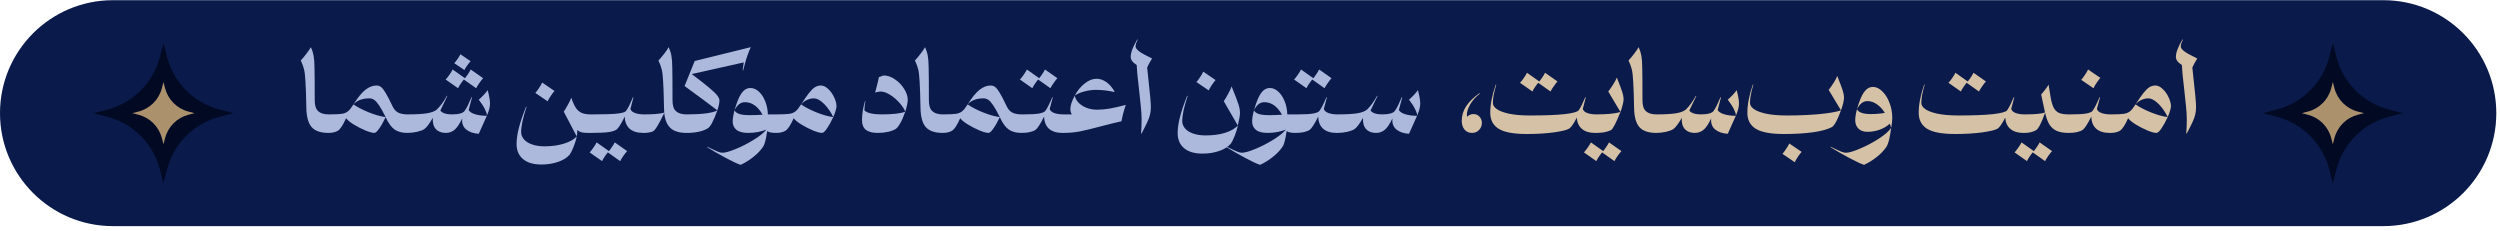
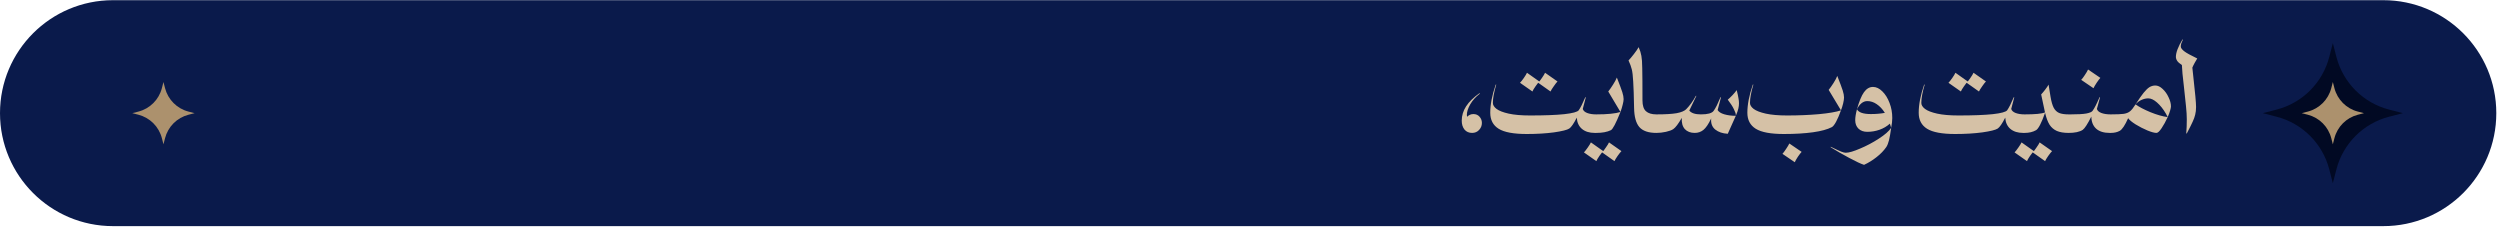
<svg xmlns="http://www.w3.org/2000/svg" width="443" height="41" viewBox="0 0 443 41" fill="none">
  <path d="M0 20.052C0 8.996 8.962 0.034 20.017 0.034H422.328C433.383 0.034 442.345 8.996 442.345 20.052V20.052C442.345 31.107 433.383 40.069 422.328 40.069H20.017C8.962 40.069 0 31.107 0 20.052V20.052Z" fill="#0A1A4B" />
-   <path d="M28.966 7.638L29.595 10.078C30.777 14.661 34.356 18.24 38.939 19.422L41.379 20.052L38.939 20.681C34.356 21.863 30.777 25.442 29.595 30.026L28.966 32.465L28.336 30.026C27.154 25.442 23.575 21.863 18.992 20.681L16.552 20.052L18.992 19.422C23.575 18.24 27.154 14.661 28.336 10.078L28.966 7.638Z" fill="#010923" />
  <path d="M28.966 14.534L29.245 15.619C29.771 17.656 31.362 19.247 33.398 19.772L34.483 20.052L33.398 20.331C31.362 20.857 29.771 22.448 29.245 24.484L28.966 25.569L28.686 24.484C28.16 22.448 26.57 20.857 24.533 20.331L23.448 20.052L24.533 19.772C26.57 19.247 28.16 17.656 28.686 15.619L28.966 14.534Z" fill="#AC916D" />
-   <path d="M58.242 23.552C56.825 23.552 55.815 23.204 55.21 22.509C54.618 21.814 54.309 20.681 54.283 19.11C54.244 16.986 54.193 15.435 54.129 14.457C54.077 13.478 53.993 12.757 53.877 12.294C53.762 11.818 53.569 11.29 53.298 10.71C53.543 10.466 53.858 10.092 54.244 9.59C54.643 9.075 54.927 8.663 55.094 8.355C55.339 8.908 55.499 9.423 55.577 9.899C55.667 10.363 55.718 11.09 55.731 12.081C55.757 13.06 55.77 14.965 55.77 17.797C55.77 18.698 55.976 19.336 56.388 19.709C56.8 20.082 57.418 20.269 58.242 20.269V23.552ZM69.532 18.782C69.803 19.361 70.15 19.754 70.575 19.96C71 20.166 71.54 20.269 72.197 20.269V23.552C71.257 23.552 70.498 23.352 69.918 22.953C69.339 22.541 68.811 21.807 68.335 20.752C67.949 21.576 67.569 22.252 67.196 22.779C66.835 23.294 66.552 23.552 66.346 23.552C65.986 23.552 65.445 23.404 64.724 23.108C64.016 22.811 63.327 22.457 62.658 22.046C62.001 21.634 61.557 21.267 61.325 20.945C60.772 22.194 60.276 22.94 59.839 23.185C59.401 23.43 58.867 23.552 58.236 23.552C58.133 23.552 58.036 23.384 57.946 23.05C57.856 22.715 57.811 22.335 57.811 21.91C57.811 21.486 57.856 21.106 57.946 20.771C58.036 20.436 58.133 20.269 58.236 20.269C59.304 20.269 60.077 20.237 60.553 20.172C61.029 20.095 61.403 19.941 61.673 19.709C61.956 19.477 62.278 19.072 62.639 18.492C63.256 18.943 64.138 19.407 65.284 19.883C66.43 20.346 67.447 20.636 68.335 20.752L68.316 20.713C67.865 19.799 67.479 19.11 67.157 18.647C66.835 18.171 66.546 17.849 66.288 17.681C66.031 17.514 65.741 17.43 65.419 17.43C64.222 17.43 63.295 17.784 62.639 18.492C63.437 17.231 64.151 16.362 64.782 15.886C65.413 15.396 66.063 15.152 66.732 15.152C67.041 15.152 67.312 15.248 67.543 15.441C67.775 15.622 68.039 15.963 68.335 16.465C68.644 16.967 69.043 17.739 69.532 18.782ZM86.828 18.299C86.828 18.595 86.789 18.911 86.712 19.246C86.635 19.58 86.487 20.005 86.268 20.52V20.366C86.268 20.147 86.152 19.806 85.92 19.342C85.701 18.879 85.341 18.319 84.839 17.662C85.058 17.482 85.341 17.212 85.688 16.851C86.036 16.478 86.281 16.182 86.422 15.963C86.577 16.581 86.68 17.057 86.731 17.392C86.796 17.714 86.828 18.016 86.828 18.299ZM78.988 23.552C78.241 23.552 77.655 23.326 77.231 22.876C76.819 22.412 76.638 21.75 76.69 20.887C76.085 21.943 75.583 22.606 75.184 22.876C74.9 23.069 74.469 23.23 73.89 23.359C73.311 23.487 72.744 23.552 72.191 23.552C72.088 23.552 71.991 23.384 71.901 23.05C71.811 22.715 71.766 22.335 71.766 21.91C71.766 21.486 71.811 21.106 71.901 20.771C71.991 20.436 72.088 20.269 72.191 20.269C73.774 20.269 74.971 20.198 75.782 20.057C76.593 19.902 77.153 19.67 77.462 19.361C78.08 18.744 78.653 17.952 79.181 16.986H79.277L78.022 19.593C78.383 20.044 79.065 20.269 80.069 20.269C80.674 20.269 81.17 20.218 81.556 20.114C81.942 19.999 82.2 19.844 82.328 19.651C82.496 19.432 82.689 19.104 82.908 18.666C83.127 18.216 83.339 17.739 83.545 17.237H83.641L83.043 19.497C83.223 19.818 83.609 20.07 84.201 20.25C84.807 20.43 85.495 20.52 86.268 20.52L84.839 23.706C83.925 23.655 83.184 23.404 82.618 22.953C82.052 22.49 81.813 21.833 81.904 20.983C81.427 21.988 80.964 22.67 80.513 23.03C80.076 23.378 79.567 23.552 78.988 23.552ZM83.391 10.845C83.236 11 83.036 11.251 82.792 11.599C82.547 11.933 82.38 12.204 82.29 12.41L80.494 11.193C80.674 11 80.874 10.749 81.093 10.44C81.311 10.118 81.472 9.841 81.575 9.61L83.391 10.845ZM82.386 13.858C82.219 14.038 81.994 14.328 81.71 14.727C81.427 15.126 81.247 15.428 81.17 15.634L78.968 14.09C79.162 13.897 79.387 13.613 79.644 13.24C79.915 12.854 80.101 12.545 80.204 12.313L82.386 13.858ZM85.611 13.858C85.444 14.025 85.219 14.315 84.935 14.727C84.652 15.126 84.465 15.428 84.375 15.634L82.193 14.09C82.373 13.897 82.592 13.613 82.85 13.24C83.12 12.854 83.307 12.545 83.41 12.313L85.611 13.858ZM104.185 23.552C103.709 23.552 103.316 23.513 103.007 23.436C102.711 23.346 102.467 23.211 102.273 23.03L102.293 23.359C102.293 23.59 102.261 23.861 102.196 24.17L99.898 19.786C100.066 19.555 100.304 19.155 100.613 18.589C100.935 18.01 101.141 17.585 101.231 17.314C101.501 18.113 101.778 18.724 102.061 19.149C102.357 19.561 102.705 19.851 103.104 20.018C103.503 20.185 104.024 20.269 104.668 20.269V23.552H104.185ZM95.94 29.152C94.523 29.152 93.436 28.83 92.676 28.186C91.917 27.543 91.537 26.654 91.537 25.521C91.537 24.646 91.678 23.674 91.962 22.606C92.245 21.524 92.663 20.295 93.217 18.917H93.313C92.67 20.835 92.348 22.329 92.348 23.397C92.348 23.861 92.509 24.286 92.831 24.672C93.153 25.058 93.622 25.36 94.24 25.579C94.871 25.811 95.624 25.927 96.5 25.927C97.8 25.927 98.952 25.766 99.956 25.444C100.96 25.135 101.707 24.71 102.196 24.17C102.093 24.749 101.907 25.367 101.636 26.023C101.366 26.693 101.147 27.137 100.98 27.356C100.516 27.922 99.834 28.36 98.933 28.669C98.032 28.991 97.034 29.152 95.94 29.152ZM98.257 16.117C98.115 16.259 97.896 16.549 97.6 16.986C97.317 17.411 97.13 17.733 97.04 17.952L94.858 16.465C95.038 16.285 95.257 15.995 95.515 15.596C95.785 15.197 95.972 14.875 96.075 14.63L98.257 16.117ZM113.971 23.552C112.928 23.552 112.124 23.301 111.557 22.799C111.004 22.284 110.721 21.569 110.708 20.655C110.064 21.968 109.568 22.741 109.221 22.972C108.925 23.178 108.442 23.326 107.772 23.417C107.116 23.507 106.08 23.552 104.664 23.552C104.561 23.552 104.464 23.384 104.374 23.05C104.284 22.715 104.239 22.335 104.239 21.91C104.239 21.486 104.284 21.106 104.374 20.771C104.464 20.436 104.561 20.269 104.664 20.269H105.011C107.212 20.269 108.712 20.218 109.51 20.114C110.321 20.012 110.798 19.857 110.939 19.651C111.107 19.432 111.3 19.104 111.519 18.666C111.738 18.216 111.95 17.739 112.156 17.237H112.252L111.712 19.303C111.802 19.612 112.066 19.851 112.504 20.018C112.941 20.185 113.495 20.269 114.164 20.269V23.552H113.971ZM107.908 26.777C107.753 26.931 107.528 27.214 107.232 27.626C106.949 28.038 106.768 28.347 106.691 28.553L104.49 27.008C104.67 26.815 104.895 26.526 105.166 26.139C105.436 25.753 105.623 25.451 105.726 25.232L107.908 26.777ZM111.132 26.777C110.978 26.931 110.753 27.214 110.457 27.626C110.173 28.038 109.987 28.347 109.897 28.553L107.715 27.008C107.895 26.815 108.114 26.526 108.371 26.139C108.641 25.766 108.828 25.463 108.931 25.232L111.132 26.777ZM119.169 17.797C119.169 18.698 119.375 19.336 119.787 19.709C120.199 20.082 120.823 20.269 121.66 20.269V23.552C120.386 23.552 119.44 23.268 118.822 22.702C118.204 22.136 117.83 21.241 117.702 20.018C117.212 21.048 116.8 21.833 116.466 22.374C116.144 22.902 115.874 23.211 115.655 23.301C115.204 23.468 114.709 23.552 114.168 23.552C114.065 23.552 113.968 23.384 113.878 23.05C113.788 22.715 113.743 22.335 113.743 21.91C113.743 21.486 113.788 21.106 113.878 20.771C113.968 20.436 114.065 20.269 114.168 20.269C115.841 20.269 117.019 20.166 117.702 19.96C117.676 19.6 117.663 19.31 117.663 19.091C117.624 16.967 117.573 15.422 117.509 14.457C117.457 13.478 117.373 12.757 117.257 12.294C117.142 11.818 116.949 11.296 116.678 10.73C116.923 10.472 117.245 10.092 117.644 9.59C118.043 9.075 118.326 8.663 118.493 8.355C118.738 8.908 118.899 9.423 118.976 9.899C119.066 10.363 119.118 11.09 119.131 12.081C119.156 13.06 119.169 14.965 119.169 17.797ZM133.047 8.355C132.88 8.689 132.7 9.127 132.507 9.668C132.314 10.195 132.172 10.64 132.082 11L131.696 12.448H131.599L131.792 11.058L122.581 13.124C123.984 14.18 125.034 15.004 125.729 15.596C126.424 16.175 126.887 16.626 127.119 16.948C127.364 17.27 127.486 17.559 127.486 17.817C127.486 18.229 127.364 18.808 127.119 19.555C125.536 18.344 123.598 16.909 121.307 15.248L123.103 10.807L133.047 8.355ZM121.23 21.91C121.23 21.486 121.275 21.106 121.365 20.771C121.455 20.436 121.551 20.269 121.654 20.269C124.435 20.269 126.257 20.031 127.119 19.555C126.746 20.572 126.424 21.325 126.154 21.814C125.896 22.29 125.652 22.599 125.42 22.741C124.519 23.281 123.264 23.552 121.654 23.552C121.551 23.552 121.455 23.384 121.365 23.05C121.275 22.715 121.23 22.335 121.23 21.91ZM137.555 23.552C137.143 23.552 136.809 23.526 136.551 23.474C136.306 23.423 136.107 23.339 135.952 23.224C135.837 23.996 135.721 24.595 135.605 25.019C135.502 25.457 135.36 25.805 135.18 26.062C134.742 26.693 134.169 27.285 133.461 27.839C132.766 28.392 132.026 28.849 131.241 29.21C130.674 29.029 129.792 28.617 128.595 27.974C127.411 27.343 126.323 26.719 125.332 26.101V26.004C126.259 26.455 126.883 26.744 127.205 26.873C127.527 27.002 127.791 27.066 127.997 27.066C128.512 27.066 129.297 26.847 130.352 26.41C131.408 25.985 132.457 25.451 133.5 24.807C134.543 24.176 135.309 23.565 135.798 22.972C135.36 23.14 134.858 23.281 134.292 23.397C133.725 23.5 133.159 23.552 132.592 23.552C131.653 23.552 130.958 23.372 130.507 23.011C130.056 22.651 129.831 22.142 129.831 21.486C129.831 21.228 129.863 20.919 129.928 20.559C129.992 20.198 130.069 19.863 130.159 19.555C130.288 19.825 130.565 20.037 130.99 20.192C131.415 20.333 132.026 20.404 132.824 20.404C133.661 20.404 134.427 20.378 135.122 20.327C134.298 18.846 133.255 18.106 131.994 18.106C131.234 18.106 130.623 18.589 130.159 19.555C130.546 18.151 130.958 17.141 131.395 16.523C131.833 15.905 132.361 15.596 132.979 15.596C133.519 15.596 134.021 15.815 134.485 16.252C134.948 16.677 135.322 17.25 135.605 17.971C135.888 18.692 136.043 19.458 136.068 20.269H137.555V23.552ZM145.469 15.152C145.894 15.152 146.318 15.351 146.743 15.75C147.181 16.149 147.535 16.645 147.805 17.237C148.088 17.817 148.23 18.357 148.23 18.859C148.23 19.001 148.179 19.252 148.076 19.612C147.973 19.973 147.831 20.353 147.651 20.752C147.561 20.559 147.458 20.359 147.342 20.153C146.853 19.316 146.325 18.653 145.758 18.164C145.205 17.675 144.69 17.43 144.214 17.43C143.814 17.43 143.415 17.52 143.016 17.701C142.63 17.868 142.276 18.132 141.954 18.492C142.534 17.591 143.01 16.909 143.383 16.446C143.769 15.969 144.117 15.634 144.426 15.441C144.748 15.248 145.095 15.152 145.469 15.152ZM145.662 23.552C145.301 23.552 144.761 23.404 144.04 23.108C143.332 22.811 142.643 22.457 141.974 22.046C141.317 21.634 140.873 21.267 140.641 20.945C140.088 22.194 139.592 22.94 139.154 23.185C138.717 23.43 138.182 23.552 137.551 23.552C137.448 23.552 137.352 23.384 137.262 23.05C137.172 22.715 137.127 22.335 137.127 21.91C137.127 21.486 137.172 21.106 137.262 20.771C137.352 20.436 137.448 20.269 137.551 20.269C138.62 20.269 139.392 20.237 139.869 20.172C140.345 20.095 140.718 19.941 140.989 19.709C141.272 19.477 141.594 19.072 141.954 18.492C142.572 18.943 143.454 19.407 144.6 19.883C145.745 20.346 146.762 20.636 147.651 20.752C147.303 21.511 146.943 22.168 146.569 22.721C146.196 23.275 145.894 23.552 145.662 23.552ZM156.607 13.375C157.263 13.375 157.92 13.601 158.576 14.051C159.246 14.502 159.793 15.068 160.218 15.75C160.643 16.42 160.855 17.07 160.855 17.701C160.855 17.932 160.81 18.248 160.72 18.647C160.643 19.033 160.54 19.413 160.411 19.786C160.231 19.31 159.889 18.788 159.387 18.222C158.885 17.656 158.325 17.179 157.707 16.793C157.089 16.407 156.523 16.214 156.008 16.214C155.905 16.214 155.738 16.24 155.506 16.291C155.287 16.343 155.139 16.375 155.062 16.388C155.139 16.182 155.255 15.757 155.409 15.113C155.577 14.457 155.686 13.974 155.738 13.665L156.124 13.53C156.369 13.427 156.529 13.375 156.607 13.375ZM155.545 23.552C154.605 23.552 153.903 23.372 153.44 23.011C152.976 22.638 152.745 22.065 152.745 21.292C152.745 20.777 152.79 20.224 152.88 19.632C152.983 19.027 153.112 18.467 153.266 17.952H153.363C153.311 18.132 153.266 18.39 153.227 18.724C153.189 19.059 153.169 19.336 153.169 19.555C153.633 20.031 154.663 20.269 156.259 20.269C158.229 20.269 159.613 20.108 160.411 19.786C160.115 20.649 159.819 21.337 159.523 21.852C159.226 22.355 158.975 22.676 158.769 22.818C158.409 23.05 157.946 23.23 157.379 23.359C156.813 23.487 156.201 23.552 155.545 23.552ZM167.07 23.552C165.654 23.552 164.643 23.204 164.038 22.509C163.446 21.814 163.137 20.681 163.111 19.11C163.072 16.986 163.021 15.435 162.957 14.457C162.905 13.478 162.821 12.757 162.706 12.294C162.59 11.818 162.397 11.29 162.126 10.71C162.371 10.466 162.686 10.092 163.072 9.59C163.472 9.075 163.755 8.663 163.922 8.355C164.167 8.908 164.328 9.423 164.405 9.899C164.495 10.363 164.547 11.09 164.559 12.081C164.585 13.06 164.598 14.965 164.598 17.797C164.598 18.698 164.804 19.336 165.216 19.709C165.628 20.082 166.246 20.269 167.07 20.269V23.552ZM178.36 18.782C178.631 19.361 178.978 19.754 179.403 19.96C179.828 20.166 180.369 20.269 181.025 20.269V23.552C180.085 23.552 179.326 23.352 178.747 22.953C178.167 22.541 177.639 21.807 177.163 20.752C176.777 21.576 176.397 22.252 176.024 22.779C175.663 23.294 175.38 23.552 175.174 23.552C174.814 23.552 174.273 23.404 173.552 23.108C172.844 22.811 172.155 22.457 171.486 22.046C170.829 21.634 170.385 21.267 170.153 20.945C169.6 22.194 169.104 22.94 168.667 23.185C168.229 23.43 167.695 23.552 167.064 23.552C166.961 23.552 166.864 23.384 166.774 23.05C166.684 22.715 166.639 22.335 166.639 21.91C166.639 21.486 166.684 21.106 166.774 20.771C166.864 20.436 166.961 20.269 167.064 20.269C168.132 20.269 168.905 20.237 169.381 20.172C169.857 20.095 170.231 19.941 170.501 19.709C170.784 19.477 171.106 19.072 171.467 18.492C172.085 18.943 172.966 19.407 174.112 19.883C175.258 20.346 176.275 20.636 177.163 20.752L177.144 20.713C176.693 19.799 176.307 19.11 175.985 18.647C175.663 18.171 175.374 17.849 175.116 17.681C174.859 17.514 174.569 17.43 174.247 17.43C173.05 17.43 172.123 17.784 171.467 18.492C172.265 17.231 172.979 16.362 173.61 15.886C174.241 15.396 174.891 15.152 175.56 15.152C175.869 15.152 176.14 15.248 176.371 15.441C176.603 15.622 176.867 15.963 177.163 16.465C177.472 16.967 177.871 17.739 178.36 18.782ZM188.26 23.552C187.23 23.552 186.432 23.301 185.865 22.799C185.312 22.284 185.029 21.569 185.016 20.655C184.359 21.968 183.851 22.754 183.49 23.011C183.246 23.178 182.898 23.314 182.448 23.417C182.01 23.507 181.534 23.552 181.019 23.552C180.916 23.552 180.819 23.384 180.729 23.05C180.639 22.715 180.594 22.335 180.594 21.91C180.594 21.486 180.639 21.106 180.729 20.771C180.819 20.436 180.916 20.269 181.019 20.269H181.366C182.615 20.269 183.535 20.218 184.128 20.114C184.72 19.999 185.087 19.844 185.228 19.651C185.563 19.201 185.975 18.396 186.464 17.237H186.561L186.001 19.303C186.091 19.612 186.355 19.851 186.792 20.018C187.23 20.185 187.784 20.269 188.453 20.269V23.552H188.26ZM184.147 13.858C183.98 14.038 183.754 14.328 183.471 14.727C183.188 15.126 183.008 15.428 182.93 15.634L180.729 14.09C180.922 13.897 181.147 13.613 181.405 13.24C181.675 12.854 181.862 12.545 181.965 12.313L184.147 13.858ZM187.372 13.858C187.204 14.025 186.979 14.315 186.696 14.727C186.413 15.126 186.226 15.428 186.136 15.634L183.954 14.09C184.134 13.897 184.353 13.613 184.61 13.24C184.881 12.854 185.067 12.545 185.17 12.313L187.372 13.858ZM197.486 16.31C196.353 16.053 195.272 15.924 194.242 15.924C193.521 15.924 192.813 16.021 192.118 16.214C191.422 16.394 190.862 16.639 190.438 16.948C190.901 16.072 191.487 15.358 192.195 14.804C192.903 14.238 193.604 13.954 194.3 13.954C194.905 13.954 195.49 14.154 196.057 14.553C196.623 14.952 197.1 15.506 197.486 16.214V16.31ZM194.396 19.439C195.066 19.439 195.799 19.374 196.598 19.246C197.396 19.104 198.361 18.885 199.494 18.589C199.185 19.451 198.928 20.417 198.722 21.486C197.808 21.692 196.585 21.994 195.053 22.393C193.559 22.792 192.336 23.088 191.384 23.281C190.431 23.462 189.453 23.552 188.449 23.552C188.346 23.552 188.249 23.384 188.159 23.05C188.069 22.715 188.024 22.335 188.024 21.91C188.024 21.486 188.069 21.106 188.159 20.771C188.249 20.436 188.346 20.269 188.449 20.269H189.935C189.755 19.999 189.665 19.69 189.665 19.342C189.665 18.711 189.923 17.913 190.438 16.948C190.618 17.694 191.081 18.299 191.828 18.763C192.575 19.213 193.431 19.439 194.396 19.439ZM204.146 10.363C204.03 10.53 203.882 10.781 203.701 11.116C203.521 11.438 203.38 11.727 203.277 11.985L203.45 13.626C203.772 16.446 203.933 18.222 203.933 18.956C203.933 19.471 203.882 19.928 203.779 20.327C203.689 20.713 203.541 21.125 203.335 21.563C203.141 22 202.794 22.696 202.292 23.648H202.195C202.26 22.876 202.292 22.039 202.292 21.138C202.292 20.494 202.247 19.741 202.157 18.879C202.079 18.016 201.964 16.928 201.809 15.615C201.564 13.568 201.436 12.204 201.423 11.521C201.011 11.251 200.734 11.007 200.592 10.788C200.438 10.556 200.361 10.318 200.361 10.073C200.361 9.314 200.747 8.29 201.519 7.003H201.616C201.474 7.299 201.371 7.537 201.307 7.717C201.255 7.885 201.23 8.065 201.23 8.258C201.23 8.477 201.416 8.741 201.79 9.05C202.176 9.359 202.961 9.796 204.146 10.363ZM219.727 20.037C219.727 20.424 219.598 21.157 219.341 22.239L216.85 17.932C217.056 17.649 217.313 17.218 217.622 16.639C217.944 16.059 218.15 15.615 218.24 15.306C218.871 16.864 219.276 17.926 219.456 18.492C219.637 19.059 219.727 19.574 219.727 20.037ZM213.084 27.221C211.668 27.221 210.58 26.899 209.821 26.255C209.061 25.611 208.681 24.723 208.681 23.59C208.681 22.715 208.823 21.743 209.106 20.674C209.389 19.593 209.808 18.364 210.361 16.986H210.458C209.814 18.904 209.492 20.398 209.492 21.466C209.492 21.93 209.653 22.355 209.975 22.741C210.297 23.127 210.767 23.43 211.385 23.648C212.016 23.88 212.769 23.996 213.644 23.996C214.944 23.996 216.096 23.841 217.101 23.532C218.105 23.211 218.851 22.779 219.341 22.239C219.238 22.818 219.051 23.436 218.781 24.092C218.51 24.762 218.291 25.206 218.124 25.425C217.661 25.991 216.978 26.429 216.077 26.738C215.176 27.06 214.178 27.221 213.084 27.221ZM215.401 14.186C215.26 14.328 215.041 14.617 214.745 15.055C214.461 15.48 214.275 15.802 214.185 16.021L212.003 14.534C212.183 14.354 212.402 14.064 212.659 13.665C212.93 13.266 213.116 12.944 213.219 12.699L215.401 14.186ZM229.6 23.552C229.188 23.552 228.853 23.526 228.596 23.474C228.351 23.423 228.152 23.339 227.997 23.224C227.881 23.996 227.765 24.595 227.65 25.019C227.547 25.457 227.405 25.805 227.225 26.062C226.787 26.693 226.214 27.285 225.506 27.839C224.811 28.392 224.071 28.849 223.285 29.21C222.719 29.029 221.837 28.617 220.64 27.974C219.456 27.343 218.368 26.719 217.376 26.101V26.004C218.303 26.455 218.928 26.744 219.25 26.873C219.571 27.002 219.835 27.066 220.041 27.066C220.556 27.066 221.342 26.847 222.397 26.41C223.453 25.985 224.502 25.451 225.545 24.807C226.588 24.176 227.354 23.565 227.843 22.972C227.405 23.14 226.903 23.281 226.336 23.397C225.77 23.5 225.204 23.552 224.637 23.552C223.697 23.552 223.002 23.372 222.552 23.011C222.101 22.651 221.876 22.142 221.876 21.486C221.876 21.228 221.908 20.919 221.972 20.559C222.037 20.198 222.114 19.863 222.204 19.555C222.333 19.825 222.61 20.037 223.034 20.192C223.459 20.333 224.071 20.404 224.869 20.404C225.706 20.404 226.472 20.378 227.167 20.327C226.343 18.846 225.3 18.106 224.039 18.106C223.279 18.106 222.668 18.589 222.204 19.555C222.59 18.151 223.002 17.141 223.44 16.523C223.878 15.905 224.405 15.596 225.023 15.596C225.564 15.596 226.066 15.815 226.53 16.252C226.993 16.677 227.366 17.25 227.65 17.971C227.933 18.692 228.087 19.458 228.113 20.269H229.6V23.552ZM236.838 23.552C235.808 23.552 235.01 23.301 234.443 22.799C233.89 22.284 233.606 21.569 233.593 20.655C232.937 21.968 232.428 22.754 232.068 23.011C231.823 23.178 231.476 23.314 231.025 23.417C230.587 23.507 230.111 23.552 229.596 23.552C229.493 23.552 229.397 23.384 229.307 23.05C229.216 22.715 229.171 22.335 229.171 21.91C229.171 21.486 229.216 21.106 229.307 20.771C229.397 20.436 229.493 20.269 229.596 20.269H229.944C231.192 20.269 232.113 20.218 232.705 20.114C233.297 19.999 233.664 19.844 233.806 19.651C234.141 19.201 234.552 18.396 235.042 17.237H235.138L234.578 19.303C234.668 19.612 234.932 19.851 235.37 20.018C235.808 20.185 236.361 20.269 237.031 20.269V23.552H236.838ZM232.724 13.858C232.557 14.038 232.332 14.328 232.049 14.727C231.765 15.126 231.585 15.428 231.508 15.634L229.307 14.09C229.5 13.897 229.725 13.613 229.982 13.24C230.253 12.854 230.439 12.545 230.542 12.313L232.724 13.858ZM235.949 13.858C235.782 14.025 235.557 14.315 235.273 14.727C234.99 15.126 234.804 15.428 234.713 15.634L232.531 14.09C232.712 13.897 232.93 13.613 233.188 13.24C233.458 12.854 233.645 12.545 233.748 12.313L235.949 13.858ZM251.663 18.299C251.663 18.595 251.625 18.911 251.548 19.246C251.47 19.58 251.322 20.005 251.103 20.52V20.366C251.103 20.147 250.988 19.806 250.756 19.342C250.537 18.879 250.176 18.319 249.674 17.662C249.893 17.482 250.176 17.212 250.524 16.851C250.872 16.478 251.116 16.182 251.258 15.963C251.412 16.581 251.515 17.057 251.567 17.392C251.631 17.714 251.663 18.016 251.663 18.299ZM243.823 23.552C243.077 23.552 242.491 23.326 242.066 22.876C241.654 22.412 241.474 21.75 241.525 20.887C240.92 21.943 240.418 22.606 240.019 22.876C239.736 23.069 239.305 23.23 238.725 23.359C238.146 23.487 237.58 23.552 237.026 23.552C236.923 23.552 236.827 23.384 236.736 23.05C236.646 22.715 236.601 22.335 236.601 21.91C236.601 21.486 236.646 21.106 236.736 20.771C236.827 20.436 236.923 20.269 237.026 20.269C238.61 20.269 239.807 20.198 240.618 20.057C241.429 19.902 241.989 19.67 242.298 19.361C242.916 18.744 243.489 17.952 244.016 16.986H244.113L242.858 19.593C243.218 20.044 243.901 20.269 244.905 20.269C245.51 20.269 246.005 20.218 246.392 20.114C246.778 19.999 247.035 19.844 247.164 19.651C247.331 19.432 247.525 19.104 247.743 18.666C247.962 18.216 248.175 17.739 248.381 17.237H248.477L247.879 19.497C248.059 19.818 248.445 20.07 249.037 20.25C249.642 20.43 250.331 20.52 251.103 20.52L249.674 23.706C248.76 23.655 248.02 23.404 247.454 22.953C246.887 22.49 246.649 21.833 246.739 20.983C246.263 21.988 245.799 22.67 245.349 23.03C244.911 23.378 244.403 23.552 243.823 23.552Z" fill="#ACB8DC" />
  <path d="M261.085 20.211C261.536 20.211 261.896 20.366 262.167 20.674C262.45 20.983 262.592 21.35 262.592 21.775C262.592 22.264 262.424 22.683 262.09 23.03C261.768 23.378 261.356 23.552 260.854 23.552C260.287 23.552 259.837 23.352 259.502 22.953C259.18 22.541 259.019 22.02 259.019 21.389C259.019 20.488 259.277 19.638 259.792 18.84C260.319 18.029 261.124 17.244 262.205 16.484V16.619C261.497 17.16 260.937 17.784 260.525 18.492C260.126 19.188 259.927 19.812 259.927 20.366C259.927 20.52 259.94 20.63 259.965 20.694C260.287 20.372 260.661 20.211 261.085 20.211ZM282.592 23.552C281.639 23.552 280.879 23.314 280.313 22.837C279.759 22.361 279.457 21.698 279.405 20.848C278.865 21.904 278.421 22.548 278.073 22.779C277.7 23.024 276.799 23.249 275.37 23.455C273.941 23.648 272.331 23.745 270.542 23.745C268.212 23.745 266.551 23.436 265.56 22.818C264.569 22.2 264.073 21.254 264.073 19.979C264.073 18.525 264.395 16.864 265.039 14.997H265.135C264.736 16.323 264.537 17.405 264.537 18.241C264.537 18.615 264.755 18.969 265.193 19.303C265.644 19.638 266.358 19.915 267.337 20.134C268.328 20.353 269.589 20.462 271.121 20.462C273.696 20.462 275.724 20.385 277.204 20.23C278.685 20.063 279.534 19.831 279.753 19.535C280.062 19.098 280.448 18.331 280.912 17.237H281.008L280.468 19.303C280.558 19.612 280.815 19.851 281.24 20.018C281.678 20.185 282.212 20.269 282.843 20.269V23.552H282.592ZM272.763 14.437C272.595 14.617 272.37 14.907 272.087 15.306C271.804 15.705 271.623 16.008 271.546 16.214L269.345 14.669C269.538 14.476 269.763 14.193 270.021 13.819C270.291 13.433 270.478 13.124 270.581 12.892L272.763 14.437ZM275.988 14.437C275.82 14.605 275.595 14.894 275.312 15.306C275.028 15.705 274.842 16.008 274.752 16.214L272.57 14.669C272.75 14.476 272.969 14.193 273.226 13.819C273.497 13.433 273.683 13.124 273.786 12.892L275.988 14.437ZM287.704 17.566C287.704 17.81 287.646 18.151 287.531 18.589C287.428 19.014 287.299 19.432 287.144 19.844L284.982 16.214C285.239 15.892 285.522 15.486 285.831 14.997C286.153 14.495 286.378 14.077 286.507 13.742C286.996 14.978 287.318 15.841 287.473 16.33C287.627 16.819 287.704 17.231 287.704 17.566ZM285.445 23.069C284.789 23.391 283.92 23.552 282.838 23.552C282.735 23.552 282.639 23.384 282.549 23.05C282.458 22.715 282.413 22.335 282.413 21.91C282.413 21.486 282.458 21.106 282.549 20.771C282.639 20.436 282.735 20.269 282.838 20.269C284.821 20.269 286.256 20.127 287.144 19.844C286.346 21.84 285.78 22.915 285.445 23.069ZM284.093 26.777C283.939 26.931 283.714 27.214 283.417 27.626C283.134 28.038 282.954 28.347 282.877 28.553L280.675 27.008C280.856 26.815 281.081 26.526 281.351 26.139C281.622 25.753 281.808 25.451 281.911 25.232L284.093 26.777ZM287.318 26.777C287.164 26.931 286.938 27.214 286.642 27.626C286.359 28.038 286.172 28.347 286.082 28.553L283.9 27.008C284.08 26.815 284.299 26.526 284.557 26.139C284.827 25.766 285.014 25.463 285.117 25.232L287.318 26.777ZM293.518 23.552C292.101 23.552 291.091 23.204 290.486 22.509C289.894 21.814 289.585 20.681 289.559 19.11C289.52 16.986 289.469 15.435 289.404 14.457C289.353 13.478 289.269 12.757 289.153 12.294C289.038 11.818 288.844 11.29 288.574 10.71C288.819 10.466 289.134 10.092 289.52 9.59C289.919 9.075 290.203 8.663 290.37 8.355C290.615 8.908 290.775 9.423 290.853 9.899C290.943 10.363 290.994 11.09 291.007 12.081C291.033 13.06 291.046 14.965 291.046 17.797C291.046 18.698 291.252 19.336 291.664 19.709C292.076 20.082 292.694 20.269 293.518 20.269V23.552ZM308.149 18.299C308.149 18.595 308.11 18.911 308.033 19.246C307.956 19.58 307.808 20.005 307.589 20.52V20.366C307.589 20.147 307.473 19.806 307.241 19.342C307.022 18.879 306.662 18.319 306.16 17.662C306.379 17.482 306.662 17.212 307.01 16.851C307.357 16.478 307.602 16.182 307.743 15.963C307.898 16.581 308.001 17.057 308.052 17.392C308.117 17.714 308.149 18.016 308.149 18.299ZM300.309 23.552C299.562 23.552 298.977 23.326 298.552 22.876C298.14 22.412 297.959 21.75 298.011 20.887C297.406 21.943 296.904 22.606 296.505 22.876C296.222 23.069 295.79 23.23 295.211 23.359C294.632 23.487 294.065 23.552 293.512 23.552C293.409 23.552 293.312 23.384 293.222 23.05C293.132 22.715 293.087 22.335 293.087 21.91C293.087 21.486 293.132 21.106 293.222 20.771C293.312 20.436 293.409 20.269 293.512 20.269C295.095 20.269 296.292 20.198 297.103 20.057C297.914 19.902 298.474 19.67 298.783 19.361C299.401 18.744 299.974 17.952 300.502 16.986H300.599L299.343 19.593C299.704 20.044 300.386 20.269 301.39 20.269C301.995 20.269 302.491 20.218 302.877 20.114C303.263 19.999 303.521 19.844 303.65 19.651C303.817 19.432 304.01 19.104 304.229 18.666C304.448 18.216 304.66 17.739 304.866 17.237H304.963L304.364 19.497C304.544 19.818 304.931 20.07 305.523 20.25C306.128 20.43 306.817 20.52 307.589 20.52L306.16 23.706C305.246 23.655 304.506 23.404 303.939 22.953C303.373 22.49 303.135 21.833 303.225 20.983C302.748 21.988 302.285 22.67 301.834 23.03C301.397 23.378 300.888 23.552 300.309 23.552ZM326.762 17.276C326.762 17.533 326.71 17.881 326.607 18.319C326.504 18.744 326.375 19.155 326.221 19.555L324.039 15.924C324.284 15.628 324.567 15.229 324.889 14.727C325.21 14.225 325.436 13.8 325.564 13.452C326.054 14.688 326.375 15.551 326.53 16.04C326.684 16.529 326.762 16.941 326.762 17.276ZM316.102 23.745C313.772 23.745 312.112 23.436 311.12 22.818C310.129 22.2 309.633 21.254 309.633 19.979C309.633 18.525 309.955 16.864 310.599 14.997H310.695C310.296 16.323 310.097 17.405 310.097 18.241C310.097 18.615 310.316 18.969 310.753 19.303C311.204 19.638 311.918 19.915 312.897 20.134C313.888 20.353 315.15 20.462 316.682 20.462C318.664 20.462 320.537 20.385 322.301 20.23C324.078 20.063 325.384 19.838 326.221 19.555C325.925 20.378 325.635 21.054 325.352 21.582C325.069 22.097 324.818 22.412 324.599 22.528C323.839 22.927 322.732 23.23 321.278 23.436C319.823 23.642 318.098 23.745 316.102 23.745ZM319.25 26.912C319.108 27.053 318.889 27.337 318.593 27.761C318.31 28.199 318.124 28.527 318.033 28.746L315.851 27.259C316.019 27.079 316.238 26.783 316.508 26.371C316.778 25.972 316.965 25.657 317.068 25.425L319.25 26.912ZM331.893 15.403C332.473 15.403 333.026 15.667 333.554 16.195C334.082 16.709 334.507 17.392 334.828 18.241C335.15 19.078 335.311 19.966 335.311 20.906C335.311 21.395 335.247 21.975 335.118 22.644L334.886 21.91C334.359 22.387 333.747 22.747 333.052 22.992C332.357 23.236 331.636 23.359 330.889 23.359C330.233 23.359 329.711 23.172 329.325 22.799C328.939 22.425 328.746 21.923 328.746 21.292C328.746 20.777 328.849 20.134 329.055 19.361C329.351 19.928 330.168 20.211 331.507 20.211C332.421 20.211 333.251 20.14 333.998 19.999C333.573 19.329 333.09 18.814 332.55 18.454C332.022 18.093 331.468 17.913 330.889 17.913C330.155 17.913 329.544 18.396 329.055 19.361C329.441 17.971 329.853 16.967 330.29 16.349C330.741 15.718 331.275 15.403 331.893 15.403ZM327.066 27.066C327.619 27.066 328.462 26.822 329.595 26.332C330.741 25.856 331.848 25.27 332.917 24.575C333.985 23.893 334.719 23.249 335.118 22.644C334.989 23.597 334.861 24.331 334.732 24.846C334.603 25.36 334.442 25.766 334.249 26.062C333.811 26.693 333.239 27.285 332.53 27.839C331.835 28.392 331.095 28.849 330.31 29.21C329.743 29.029 328.862 28.617 327.664 27.974C326.48 27.343 325.392 26.719 324.401 26.101V26.004C325.328 26.455 325.952 26.744 326.274 26.873C326.596 27.002 326.86 27.066 327.066 27.066ZM358.513 23.552C357.56 23.552 356.801 23.314 356.234 22.837C355.681 22.361 355.378 21.698 355.327 20.848C354.786 21.904 354.342 22.548 353.994 22.779C353.621 23.024 352.72 23.249 351.291 23.455C349.862 23.648 348.253 23.745 346.463 23.745C344.133 23.745 342.473 23.436 341.481 22.818C340.49 22.2 339.994 21.254 339.994 19.979C339.994 18.525 340.316 16.864 340.96 14.997H341.056C340.657 16.323 340.458 17.405 340.458 18.241C340.458 18.615 340.677 18.969 341.114 19.303C341.565 19.638 342.279 19.915 343.258 20.134C344.249 20.353 345.511 20.462 347.043 20.462C349.617 20.462 351.645 20.385 353.125 20.23C354.606 20.063 355.456 19.831 355.674 19.535C355.983 19.098 356.37 18.331 356.833 17.237H356.93L356.389 19.303C356.479 19.612 356.736 19.851 357.161 20.018C357.599 20.185 358.133 20.269 358.764 20.269V23.552H358.513ZM348.684 14.437C348.517 14.617 348.291 14.907 348.008 15.306C347.725 15.705 347.545 16.008 347.467 16.214L345.266 14.669C345.459 14.476 345.685 14.193 345.942 13.819C346.212 13.433 346.399 13.124 346.502 12.892L348.684 14.437ZM351.909 14.437C351.742 14.605 351.516 14.894 351.233 15.306C350.95 15.705 350.763 16.008 350.673 16.214L348.491 14.669C348.671 14.476 348.89 14.193 349.147 13.819C349.418 13.433 349.605 13.124 349.707 12.892L351.909 14.437ZM363.355 17.141C363.497 17.99 363.684 18.64 363.915 19.091C364.147 19.529 364.469 19.838 364.881 20.018C365.293 20.185 365.859 20.269 366.58 20.269V23.552C365.718 23.552 365.016 23.436 364.475 23.204C363.948 22.972 363.516 22.606 363.182 22.104C362.86 21.588 362.596 20.881 362.39 19.979C362.068 20.893 361.772 21.608 361.502 22.123C361.231 22.638 360.993 22.953 360.787 23.069C360.221 23.391 359.545 23.552 358.76 23.552C358.657 23.552 358.56 23.384 358.47 23.05C358.38 22.715 358.335 22.335 358.335 21.91C358.335 21.486 358.38 21.106 358.47 20.771C358.56 20.436 358.657 20.269 358.76 20.269C360.626 20.269 361.83 20.153 362.371 19.921C362.319 19.754 362.287 19.6 362.274 19.458L361.695 16.735C361.901 16.516 362.132 16.24 362.39 15.905C362.647 15.57 362.853 15.268 363.008 14.997L363.355 17.141ZM360.401 26.777C360.246 26.931 360.021 27.214 359.725 27.626C359.442 28.038 359.262 28.347 359.184 28.553L356.983 27.008C357.163 26.815 357.388 26.526 357.659 26.139C357.929 25.753 358.116 25.451 358.219 25.232L360.401 26.777ZM363.626 26.777C363.471 26.931 363.246 27.214 362.95 27.626C362.667 28.038 362.48 28.347 362.39 28.553L360.208 27.008C360.388 26.815 360.607 26.526 360.864 26.139C361.135 25.766 361.321 25.463 361.424 25.232L363.626 26.777ZM373.827 23.552C372.797 23.552 371.999 23.301 371.432 22.799C370.879 22.284 370.596 21.569 370.583 20.655C369.926 21.968 369.418 22.754 369.057 23.011C368.813 23.178 368.465 23.314 368.014 23.417C367.577 23.507 367.1 23.552 366.585 23.552C366.482 23.552 366.386 23.384 366.296 23.05C366.206 22.715 366.161 22.335 366.161 21.91C366.161 21.486 366.206 21.106 366.296 20.771C366.386 20.436 366.482 20.269 366.585 20.269H366.933C368.182 20.269 369.102 20.218 369.694 20.114C370.287 19.999 370.654 19.844 370.795 19.651C371.13 19.201 371.542 18.396 372.031 17.237H372.128L371.568 19.303C371.658 19.612 371.922 19.851 372.359 20.018C372.797 20.185 373.351 20.269 374.02 20.269V23.552H373.827ZM372.185 13.8C372.044 13.942 371.825 14.231 371.529 14.669C371.246 15.094 371.059 15.416 370.969 15.634L368.787 14.148C368.967 13.967 369.186 13.678 369.443 13.279C369.714 12.88 369.9 12.558 370.003 12.313L372.185 13.8ZM381.933 15.152C382.358 15.152 382.782 15.351 383.207 15.75C383.645 16.149 383.999 16.645 384.269 17.237C384.552 17.817 384.694 18.357 384.694 18.859C384.694 19.001 384.643 19.252 384.54 19.612C384.437 19.973 384.295 20.353 384.115 20.752C384.025 20.559 383.922 20.359 383.806 20.153C383.317 19.316 382.789 18.653 382.222 18.164C381.669 17.675 381.154 17.43 380.678 17.43C380.278 17.43 379.879 17.52 379.48 17.701C379.094 17.868 378.74 18.132 378.418 18.492C378.998 17.591 379.474 16.909 379.847 16.446C380.233 15.969 380.581 15.634 380.89 15.441C381.212 15.248 381.559 15.152 381.933 15.152ZM382.126 23.552C381.765 23.552 381.225 23.404 380.504 23.108C379.796 22.811 379.107 22.457 378.438 22.046C377.781 21.634 377.337 21.267 377.105 20.945C376.552 22.194 376.056 22.94 375.618 23.185C375.181 23.43 374.646 23.552 374.015 23.552C373.912 23.552 373.816 23.384 373.726 23.05C373.636 22.715 373.591 22.335 373.591 21.91C373.591 21.486 373.636 21.106 373.726 20.771C373.816 20.436 373.912 20.269 374.015 20.269C375.084 20.269 375.856 20.237 376.333 20.172C376.809 20.095 377.182 19.941 377.453 19.709C377.736 19.477 378.058 19.072 378.418 18.492C379.036 18.943 379.918 19.407 381.064 19.883C382.209 20.346 383.226 20.636 384.115 20.752C383.767 21.511 383.407 22.168 383.033 22.721C382.66 23.275 382.358 23.552 382.126 23.552ZM389.354 10.363C389.238 10.53 389.09 10.781 388.91 11.116C388.73 11.438 388.588 11.727 388.485 11.985L388.659 13.626C388.981 16.446 389.142 18.222 389.142 18.956C389.142 19.471 389.09 19.928 388.987 20.327C388.897 20.713 388.749 21.125 388.543 21.563C388.35 22 388.002 22.696 387.5 23.648H387.404C387.468 22.876 387.5 22.039 387.5 21.138C387.5 20.494 387.455 19.741 387.365 18.879C387.288 18.016 387.172 16.928 387.018 15.615C386.773 13.568 386.644 12.204 386.631 11.521C386.219 11.251 385.943 11.007 385.801 10.788C385.647 10.556 385.569 10.318 385.569 10.073C385.569 9.314 385.956 8.29 386.728 7.003H386.825C386.683 7.299 386.58 7.537 386.516 7.717C386.464 7.885 386.438 8.065 386.438 8.258C386.438 8.477 386.625 8.741 386.998 9.05C387.385 9.359 388.17 9.796 389.354 10.363Z" fill="#D5C1A6" />
  <path d="M413.379 7.638L414.009 10.078C415.191 14.661 418.77 18.24 423.353 19.422L425.793 20.052L423.353 20.681C418.77 21.863 415.191 25.442 414.009 30.026L413.379 32.465L412.75 30.026C411.568 25.442 407.989 21.863 403.406 20.681L400.966 20.052L403.406 19.422C407.989 18.24 411.568 14.661 412.75 10.078L413.379 7.638Z" fill="#010923" />
  <path d="M413.379 14.534L413.659 15.619C414.184 17.656 415.775 19.247 417.812 19.772L418.897 20.052L417.812 20.331C415.775 20.857 414.184 22.448 413.659 24.484L413.379 25.569L413.1 24.484C412.574 22.448 410.983 20.857 408.947 20.331L407.862 20.052L408.947 19.772C410.983 19.247 412.574 17.656 413.1 15.619L413.379 14.534Z" fill="#AC916D" />
</svg>